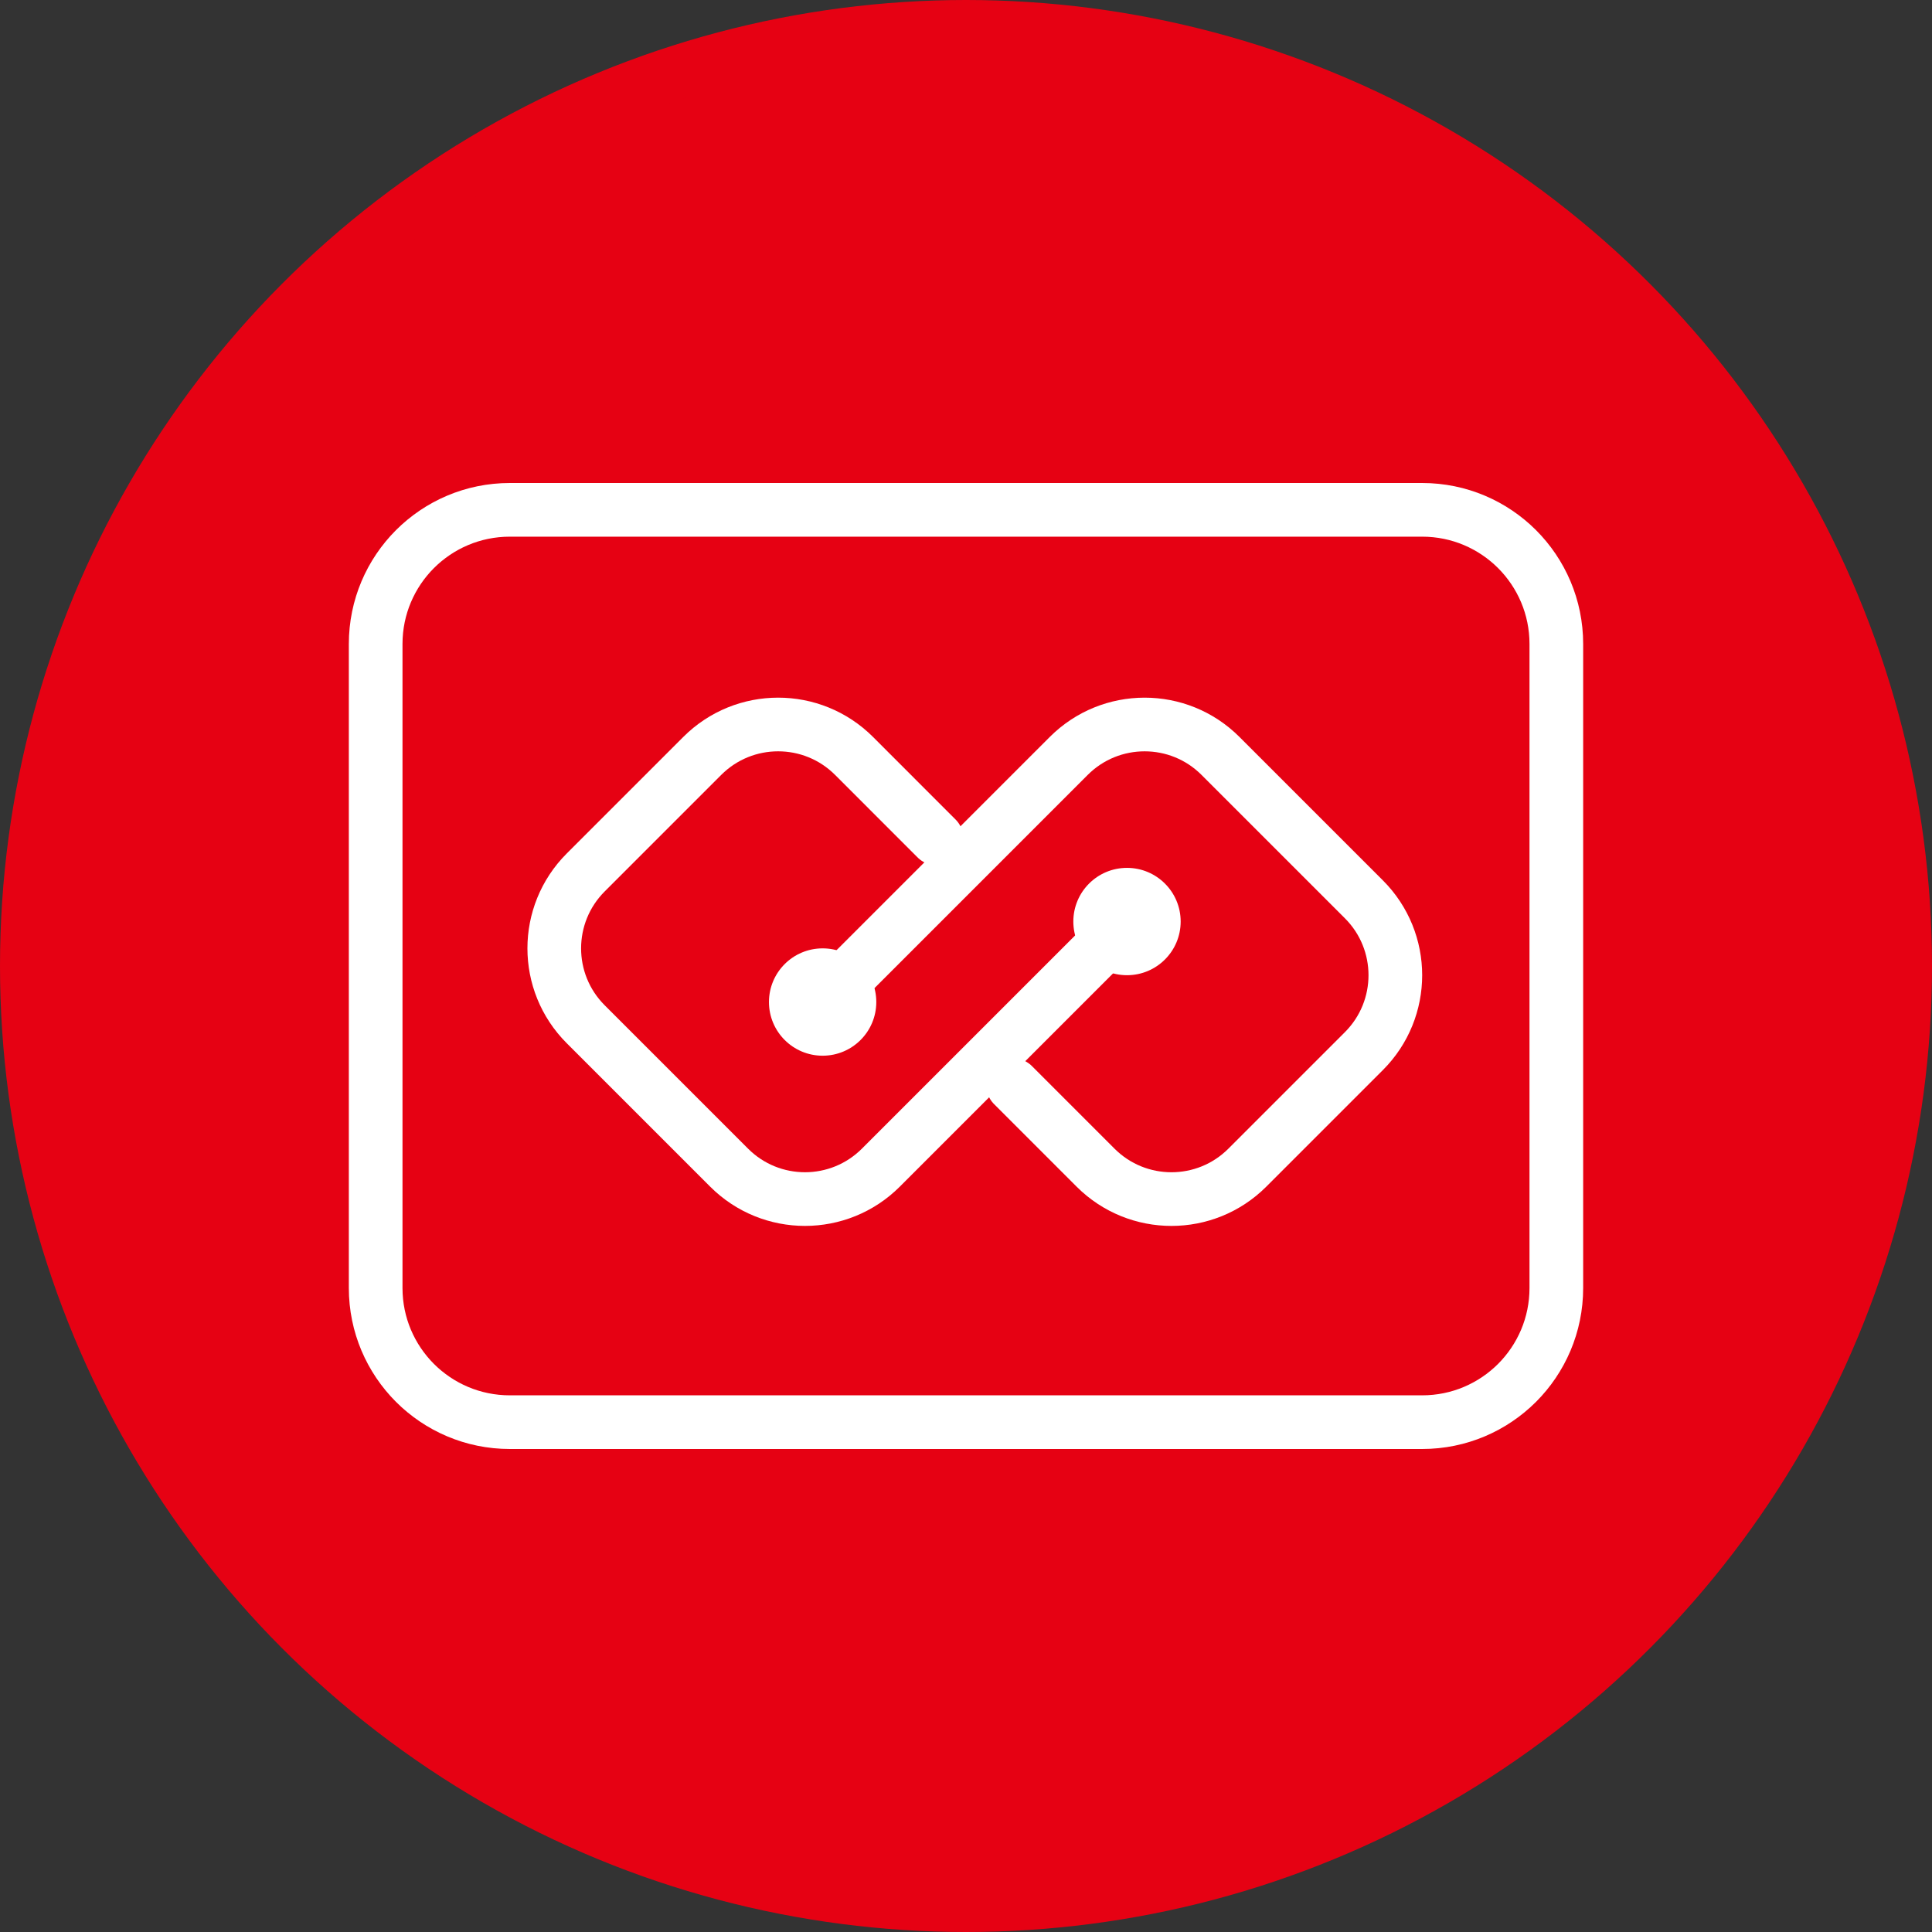
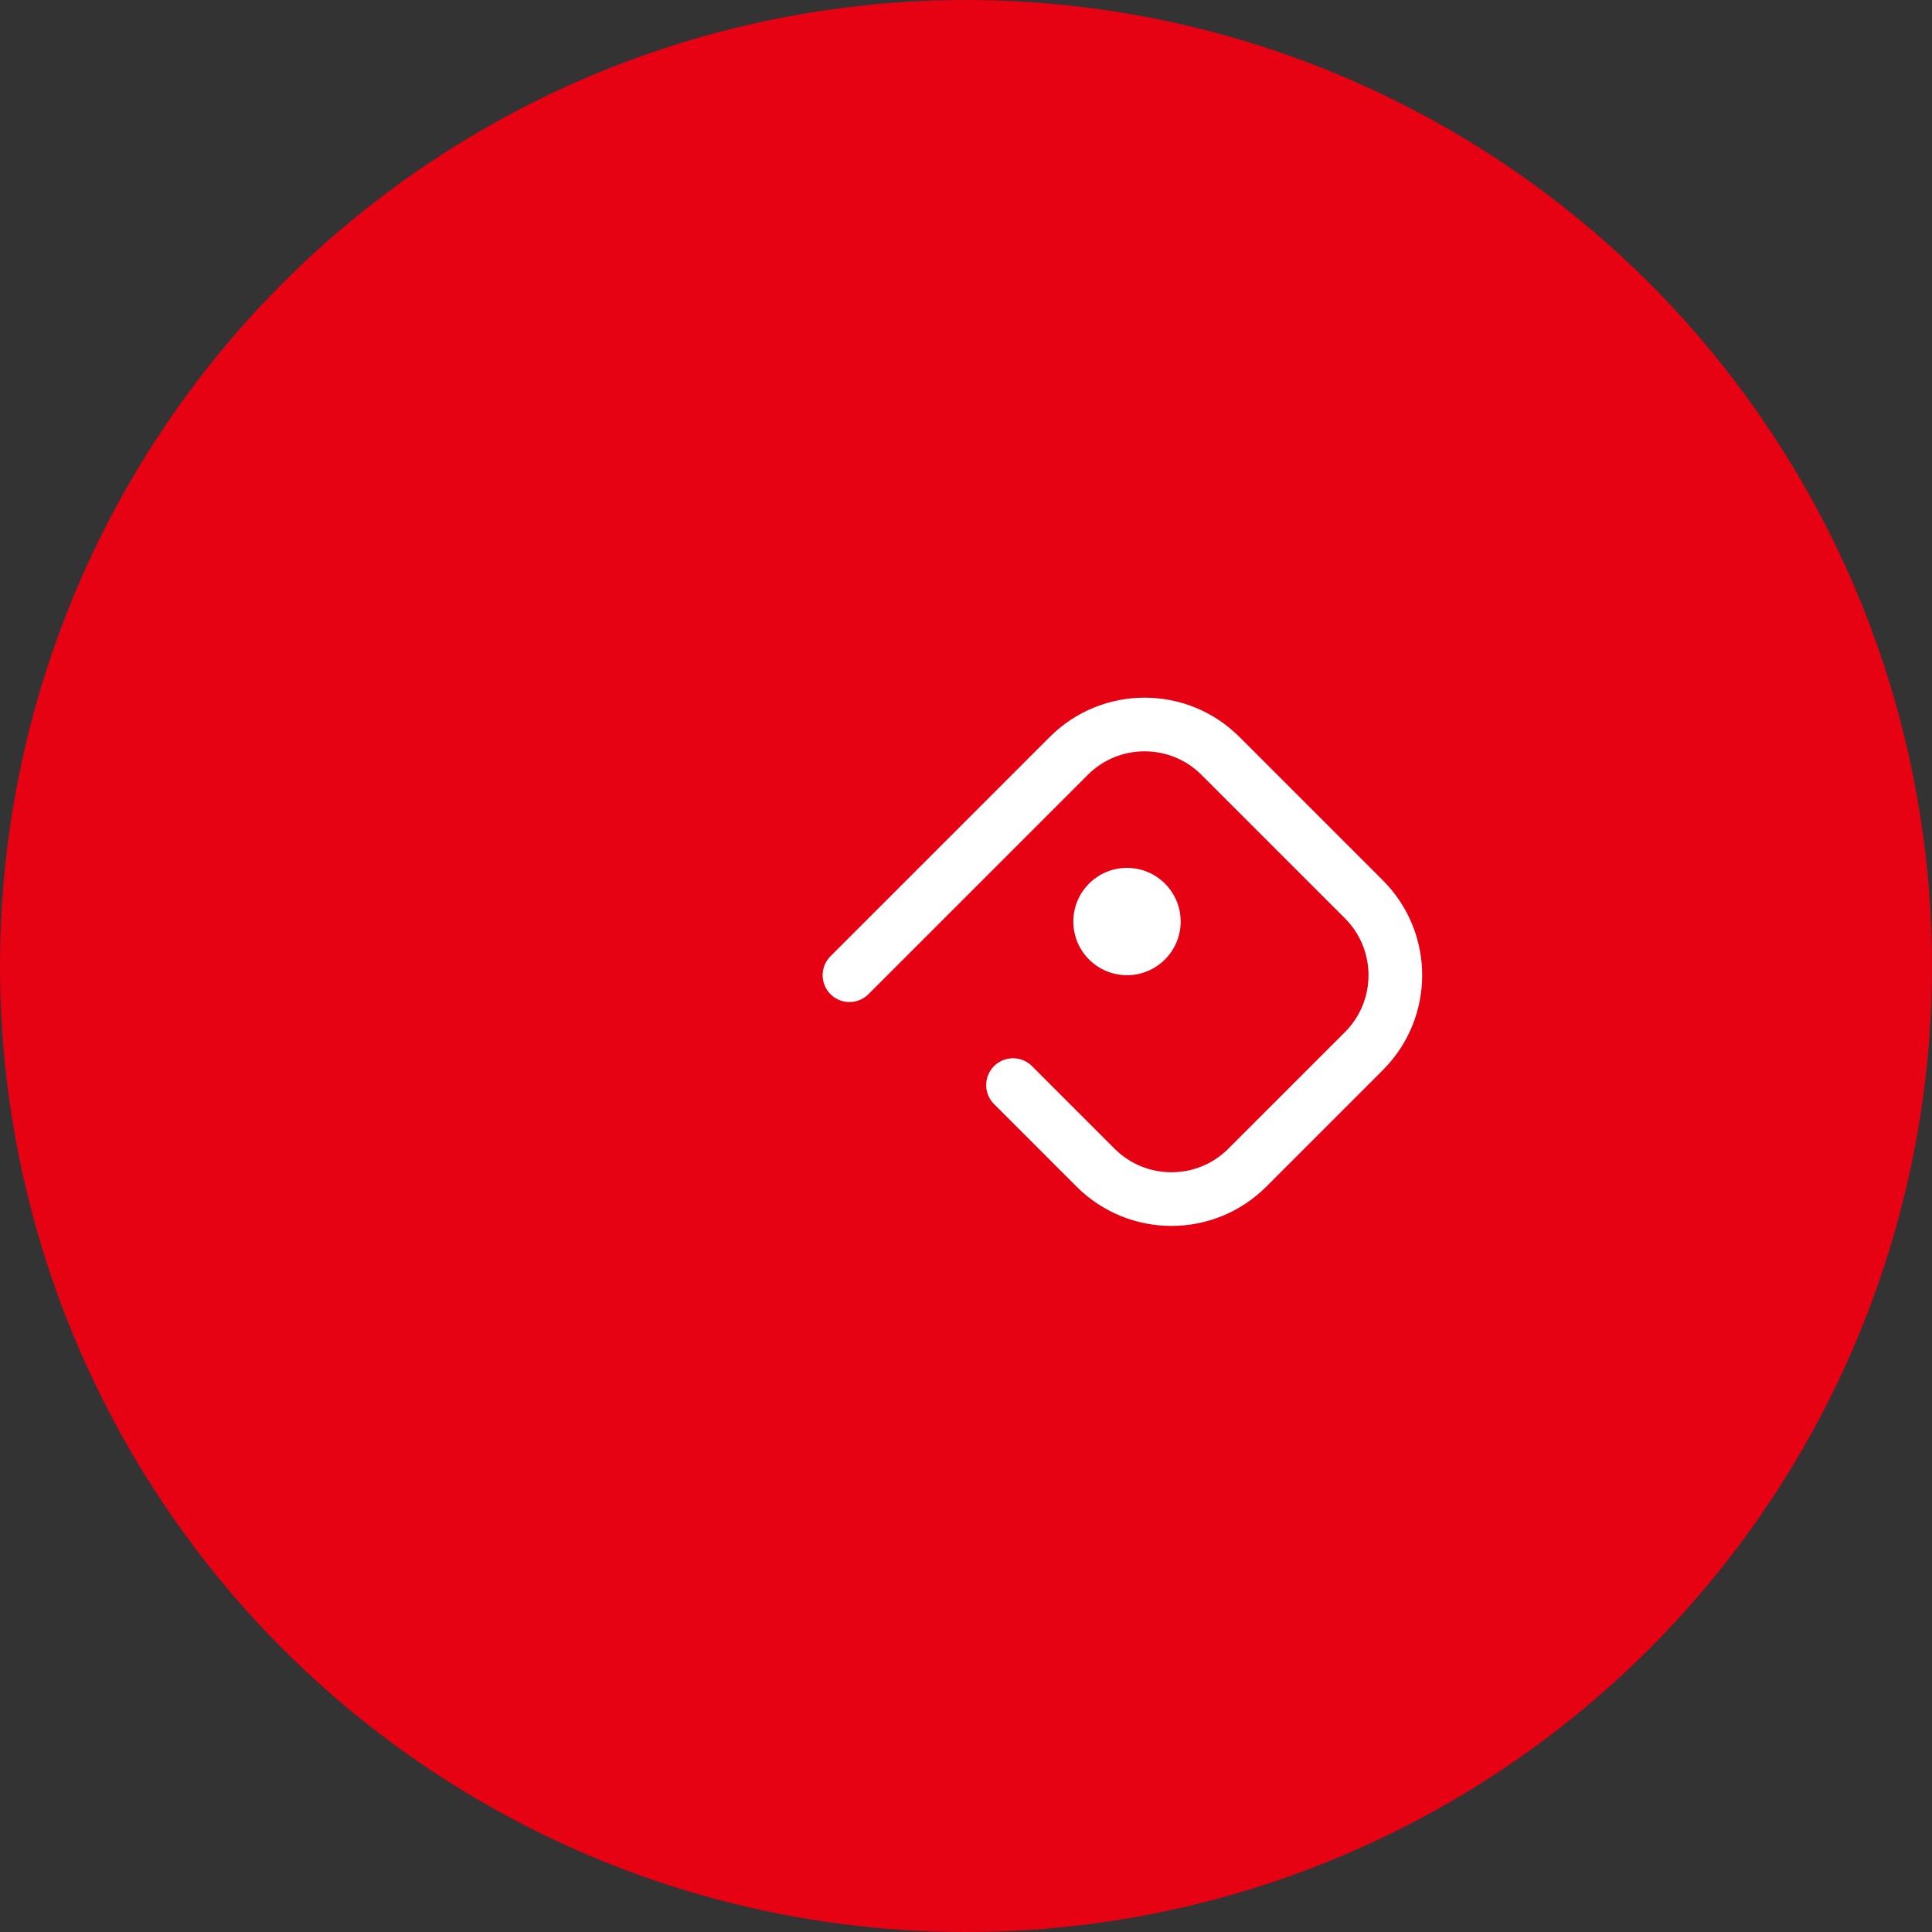
<svg xmlns="http://www.w3.org/2000/svg" width="72px" height="72px" viewBox="0 0 72 72" version="1.1">
  <rect x="0" y="0" width="72" height="72" fill="#333333" stroke="none" />
  <title>ico-车载部标机终端-选中</title>
  <g id="2.0" stroke="none" stroke-width="1" fill="none" fill-rule="evenodd">
    <g id="货运解决方案" transform="translate(-1057, -1778)">
      <g id="ico-车载部标机终端-选中" transform="translate(1093, 1814) scale(-1, 1) translate(-1093, -1814)translate(1057, 1778)">
        <circle id="椭圆形" stroke="#E60113" stroke-width="2" fill="#E60113" cx="36" cy="36" r="35" />
        <g id="编组-4" transform="translate(13, 18)">
-           <path d="M40,1 C41.381,1 42.631,1.56 43.536,2.464 C44.44,3.369 45,4.619 45,6 L45,30 C45,31.381 44.44,32.631 43.536,33.536 C42.631,34.44 41.381,35 40,35 L6,35 C4.619,35 3.369,34.44 2.464,33.536 C1.56,32.631 1,31.381 1,30 L1,6 C1,4.619 1.56,3.369 2.464,2.464 C3.369,1.56 4.619,1 6,1 L40,1 Z" id="矩形" stroke="#FFFFFF" stroke-width="2" />
          <g id="编组-3" transform="translate(7, 9)">
            <path d="M14.248,13.438 L11.172,16.515 C9.609,18.077 7.077,18.077 5.515,16.515 L1.172,12.172 C-0.391,10.609 -0.391,8.077 1.172,6.515 L6.515,1.172 C8.077,-0.391 10.609,-0.391 12.172,1.172 L20.343,9.343" id="路径" stroke="#FFFFFF" stroke-width="2" stroke-linecap="round" />
-             <circle id="椭圆形" fill="#FFFFFF" cx="21.343" cy="10.343" r="2" />
-             <path d="M25.248,13.438 L22.172,16.515 C20.609,18.077 18.077,18.077 16.515,16.515 L12.172,12.172 C10.609,10.609 10.609,8.077 12.172,6.515 L17.515,1.172 C19.077,-0.391 21.609,-0.391 23.172,1.172 L31.343,9.343" id="路径备份" stroke="#FFFFFF" stroke-width="2" stroke-linecap="round" transform="translate(21.172, 8.843) rotate(-180) translate(-21.172, -8.843)" />
            <circle id="椭圆形备份-5" fill="#FFFFFF" transform="translate(10, 7.343) rotate(-180) translate(-10, -7.343)" cx="10" cy="7.343" r="2" />
          </g>
        </g>
      </g>
    </g>
  </g>
</svg>